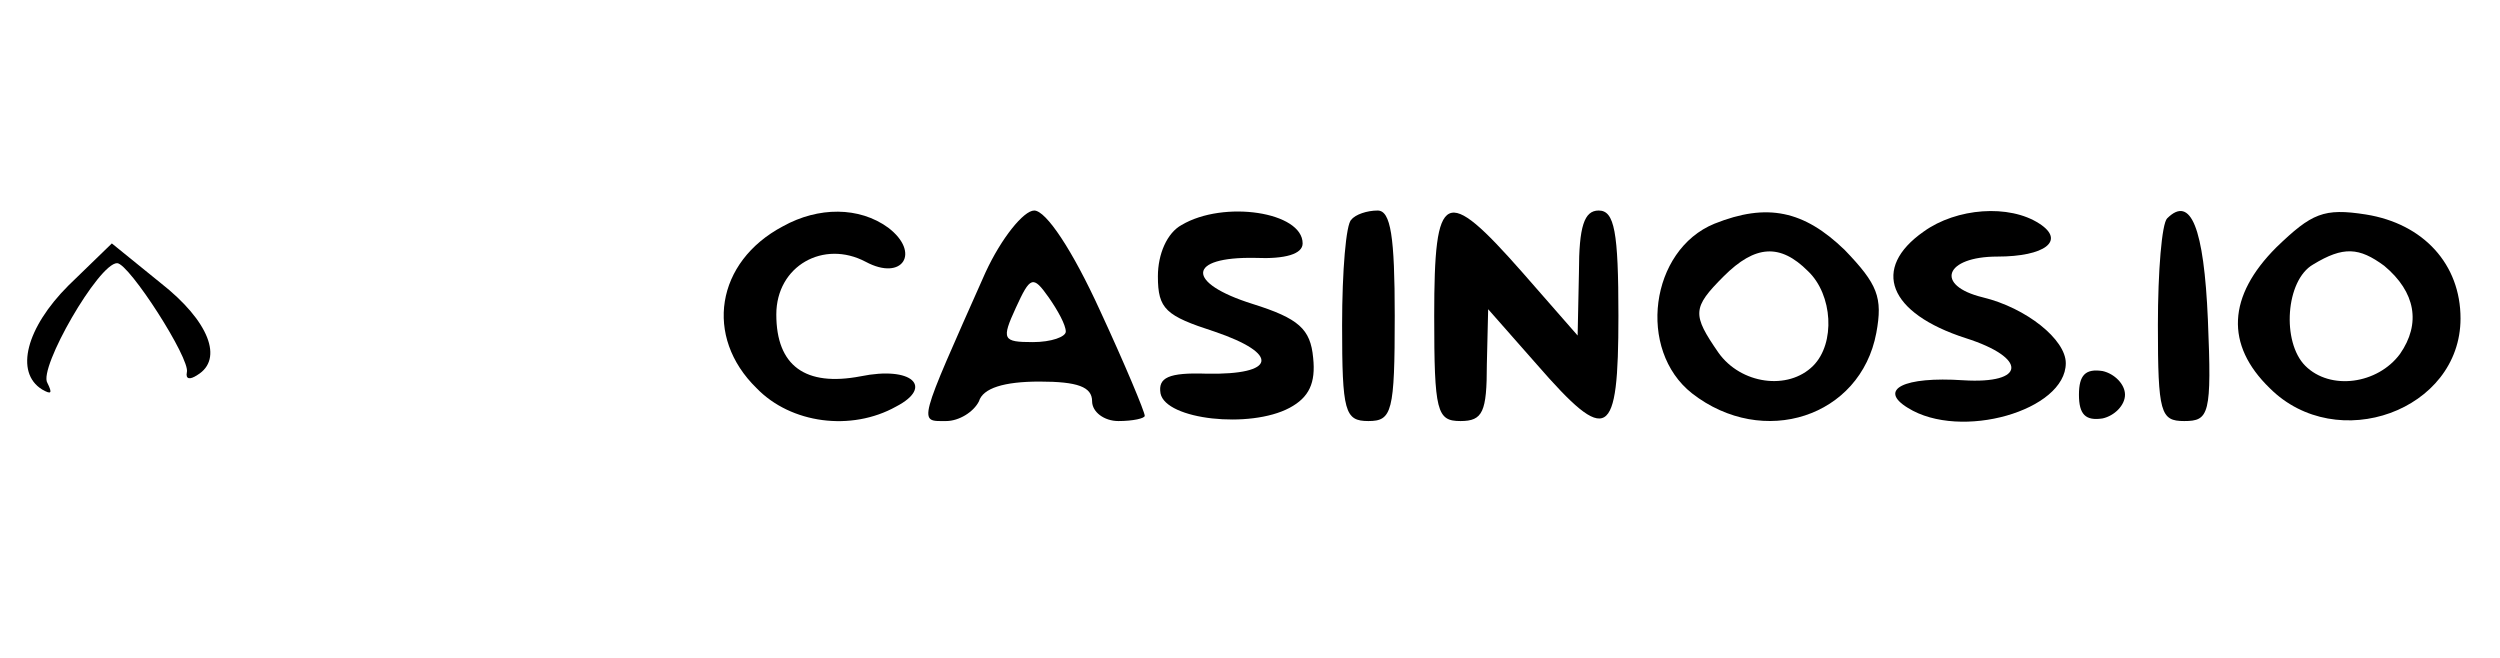
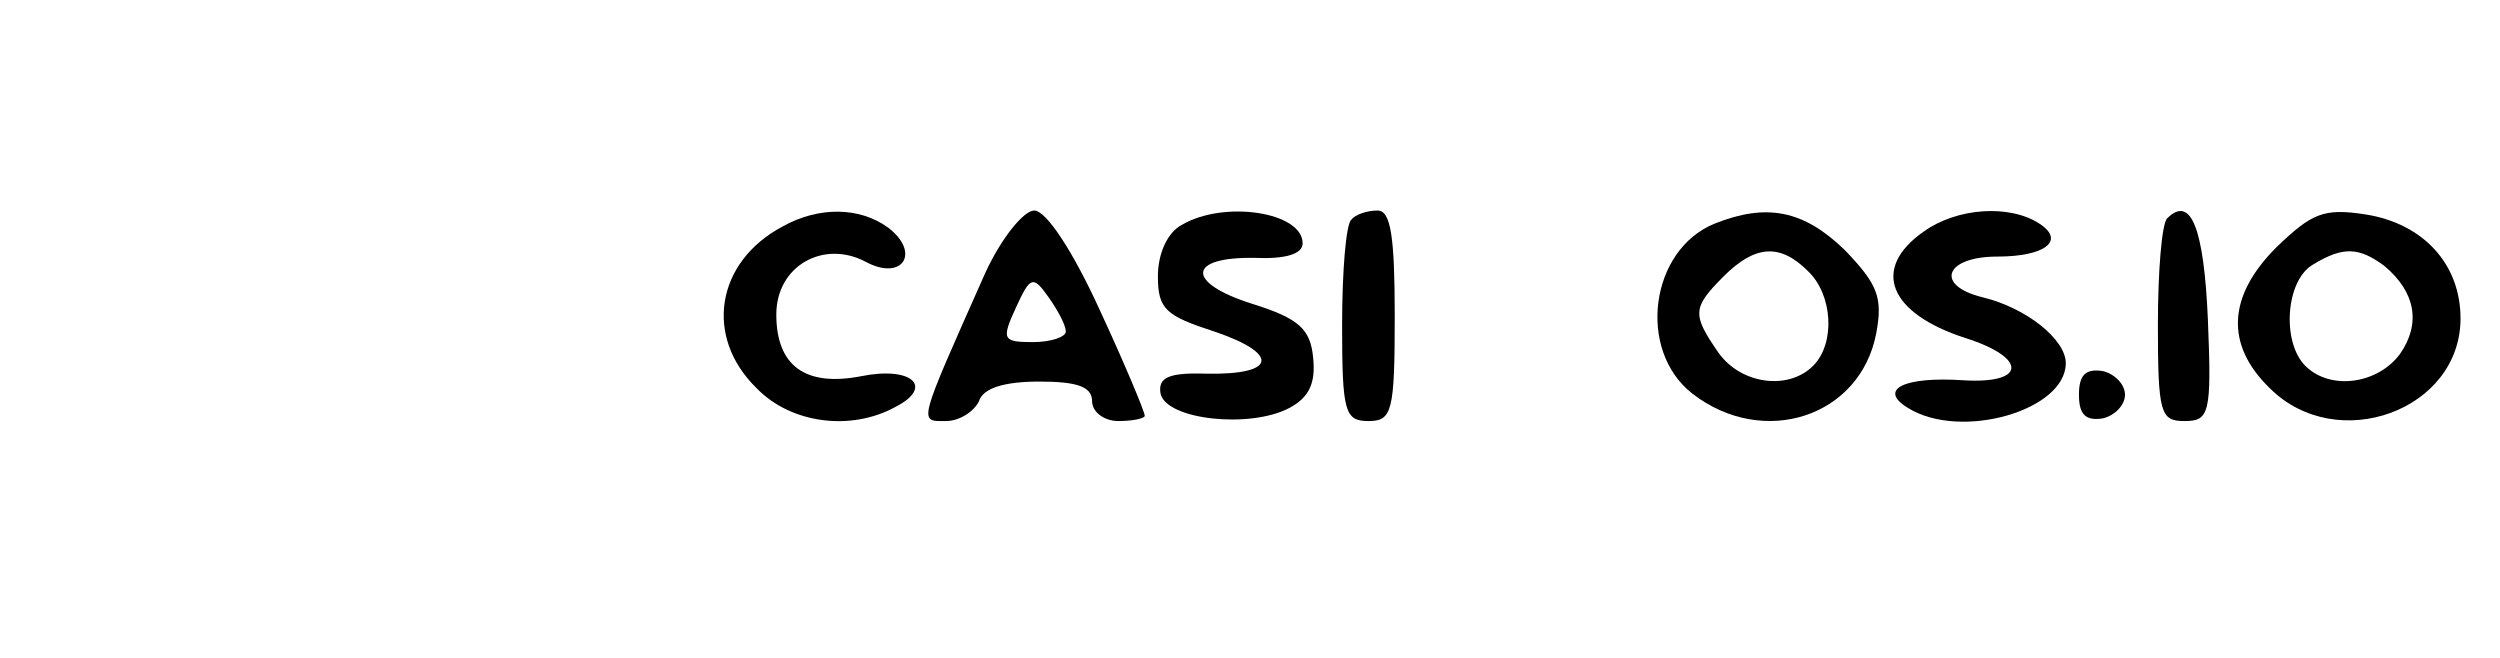
<svg xmlns="http://www.w3.org/2000/svg" version="1.0" width="190pt" height="50pt" viewBox="0 0 190 50" preserveAspectRatio="xMidYMid meet">
  <g transform="translate(0,50) scale(0.1,-0.1)" fill="#000000" stroke="none">
    <path d="M595 328 c-51 -27 -60 -84 -20 -123 26 -27 72 -33 106 -14 29 15 12 31 -27 23 -42 -8 -64 8 -64 47 0 37 36 57 68 40 28 -15 42 7 17 26 -22 16 -53 16 -80 1z" />
    <path d="M749 293 c-52 -117 -51 -113 -30 -113 10 0 21 7 25 15 3 10 19 15 46 15 29 0 40 -4 40 -15 0 -8 9 -15 20 -15 11 0 20 2 20 4 0 3 -15 39 -34 80 -21 46 -41 76 -50 76 -8 0 -25 -21 -37 -47z m61 -45 c0 -4 -11 -8 -25 -8 -23 0 -24 2 -13 26 11 24 13 25 25 8 7 -10 13 -21 13 -26z" />
    <path d="M898 329 c-11 -6 -18 -22 -18 -39 0 -25 6 -30 43 -42 50 -17 47 -33 -6 -32 -29 1 -37 -3 -35 -15 4 -20 68 -27 98 -11 15 8 20 19 18 38 -2 22 -11 30 -46 41 -51 16 -50 36 2 35 23 -1 36 3 36 11 0 24 -60 33 -92 14z" />
    <path d="M1027 333 c-4 -3 -7 -39 -7 -80 0 -66 2 -73 20 -73 18 0 20 7 20 80 0 60 -3 80 -13 80 -8 0 -17 -3 -20 -7z" />
-     <path d="M1090 260 c0 -73 2 -80 20 -80 17 0 20 7 20 43 l1 42 37 -42 c54 -62 62 -57 62 37 0 64 -3 80 -15 80 -11 0 -15 -12 -15 -47 l-1 -48 -42 48 c-59 67 -67 63 -67 -33z" />
    <path d="M1303 330 c-49 -20 -59 -96 -17 -129 54 -42 128 -18 140 46 5 27 1 37 -24 63 -31 30 -59 36 -99 20z m71 -36 c19 -18 21 -55 4 -72 -19 -19 -55 -14 -72 10 -20 29 -20 34 4 58 24 24 43 25 64 4z" />
    <path d="M1462 324 c-40 -28 -27 -62 32 -81 47 -15 46 -35 -2 -32 -45 3 -65 -7 -42 -21 40 -25 120 -2 120 34 0 18 -30 42 -63 50 -37 9 -29 31 11 31 36 0 52 12 32 25 -23 15 -63 12 -88 -6z" />
    <path d="M1647 334 c-4 -4 -7 -40 -7 -81 0 -67 2 -73 20 -73 19 0 21 5 18 77 -3 70 -13 95 -31 77z" />
    <path d="M1730 312 c-37 -37 -39 -74 -5 -107 51 -51 145 -17 145 53 0 41 -28 72 -72 79 -32 5 -41 1 -68 -25z m82 -14 c24 -20 28 -44 12 -67 -17 -23 -53 -28 -72 -9 -18 18 -15 65 6 77 23 14 35 13 54 -1z" />
-     <path d="M52 283 c-32 -32 -41 -66 -20 -79 7 -4 8 -3 4 5 -7 11 39 91 53 91 9 0 56 -73 53 -83 -1 -5 2 -6 8 -2 20 12 9 41 -28 70 l-37 30 -33 -32z" />
    <path d="M1580 200 c0 -15 5 -20 18 -18 9 2 17 10 17 18 0 8 -8 16 -17 18 -13 2 -18 -3 -18 -18z" />
  </g>
</svg>